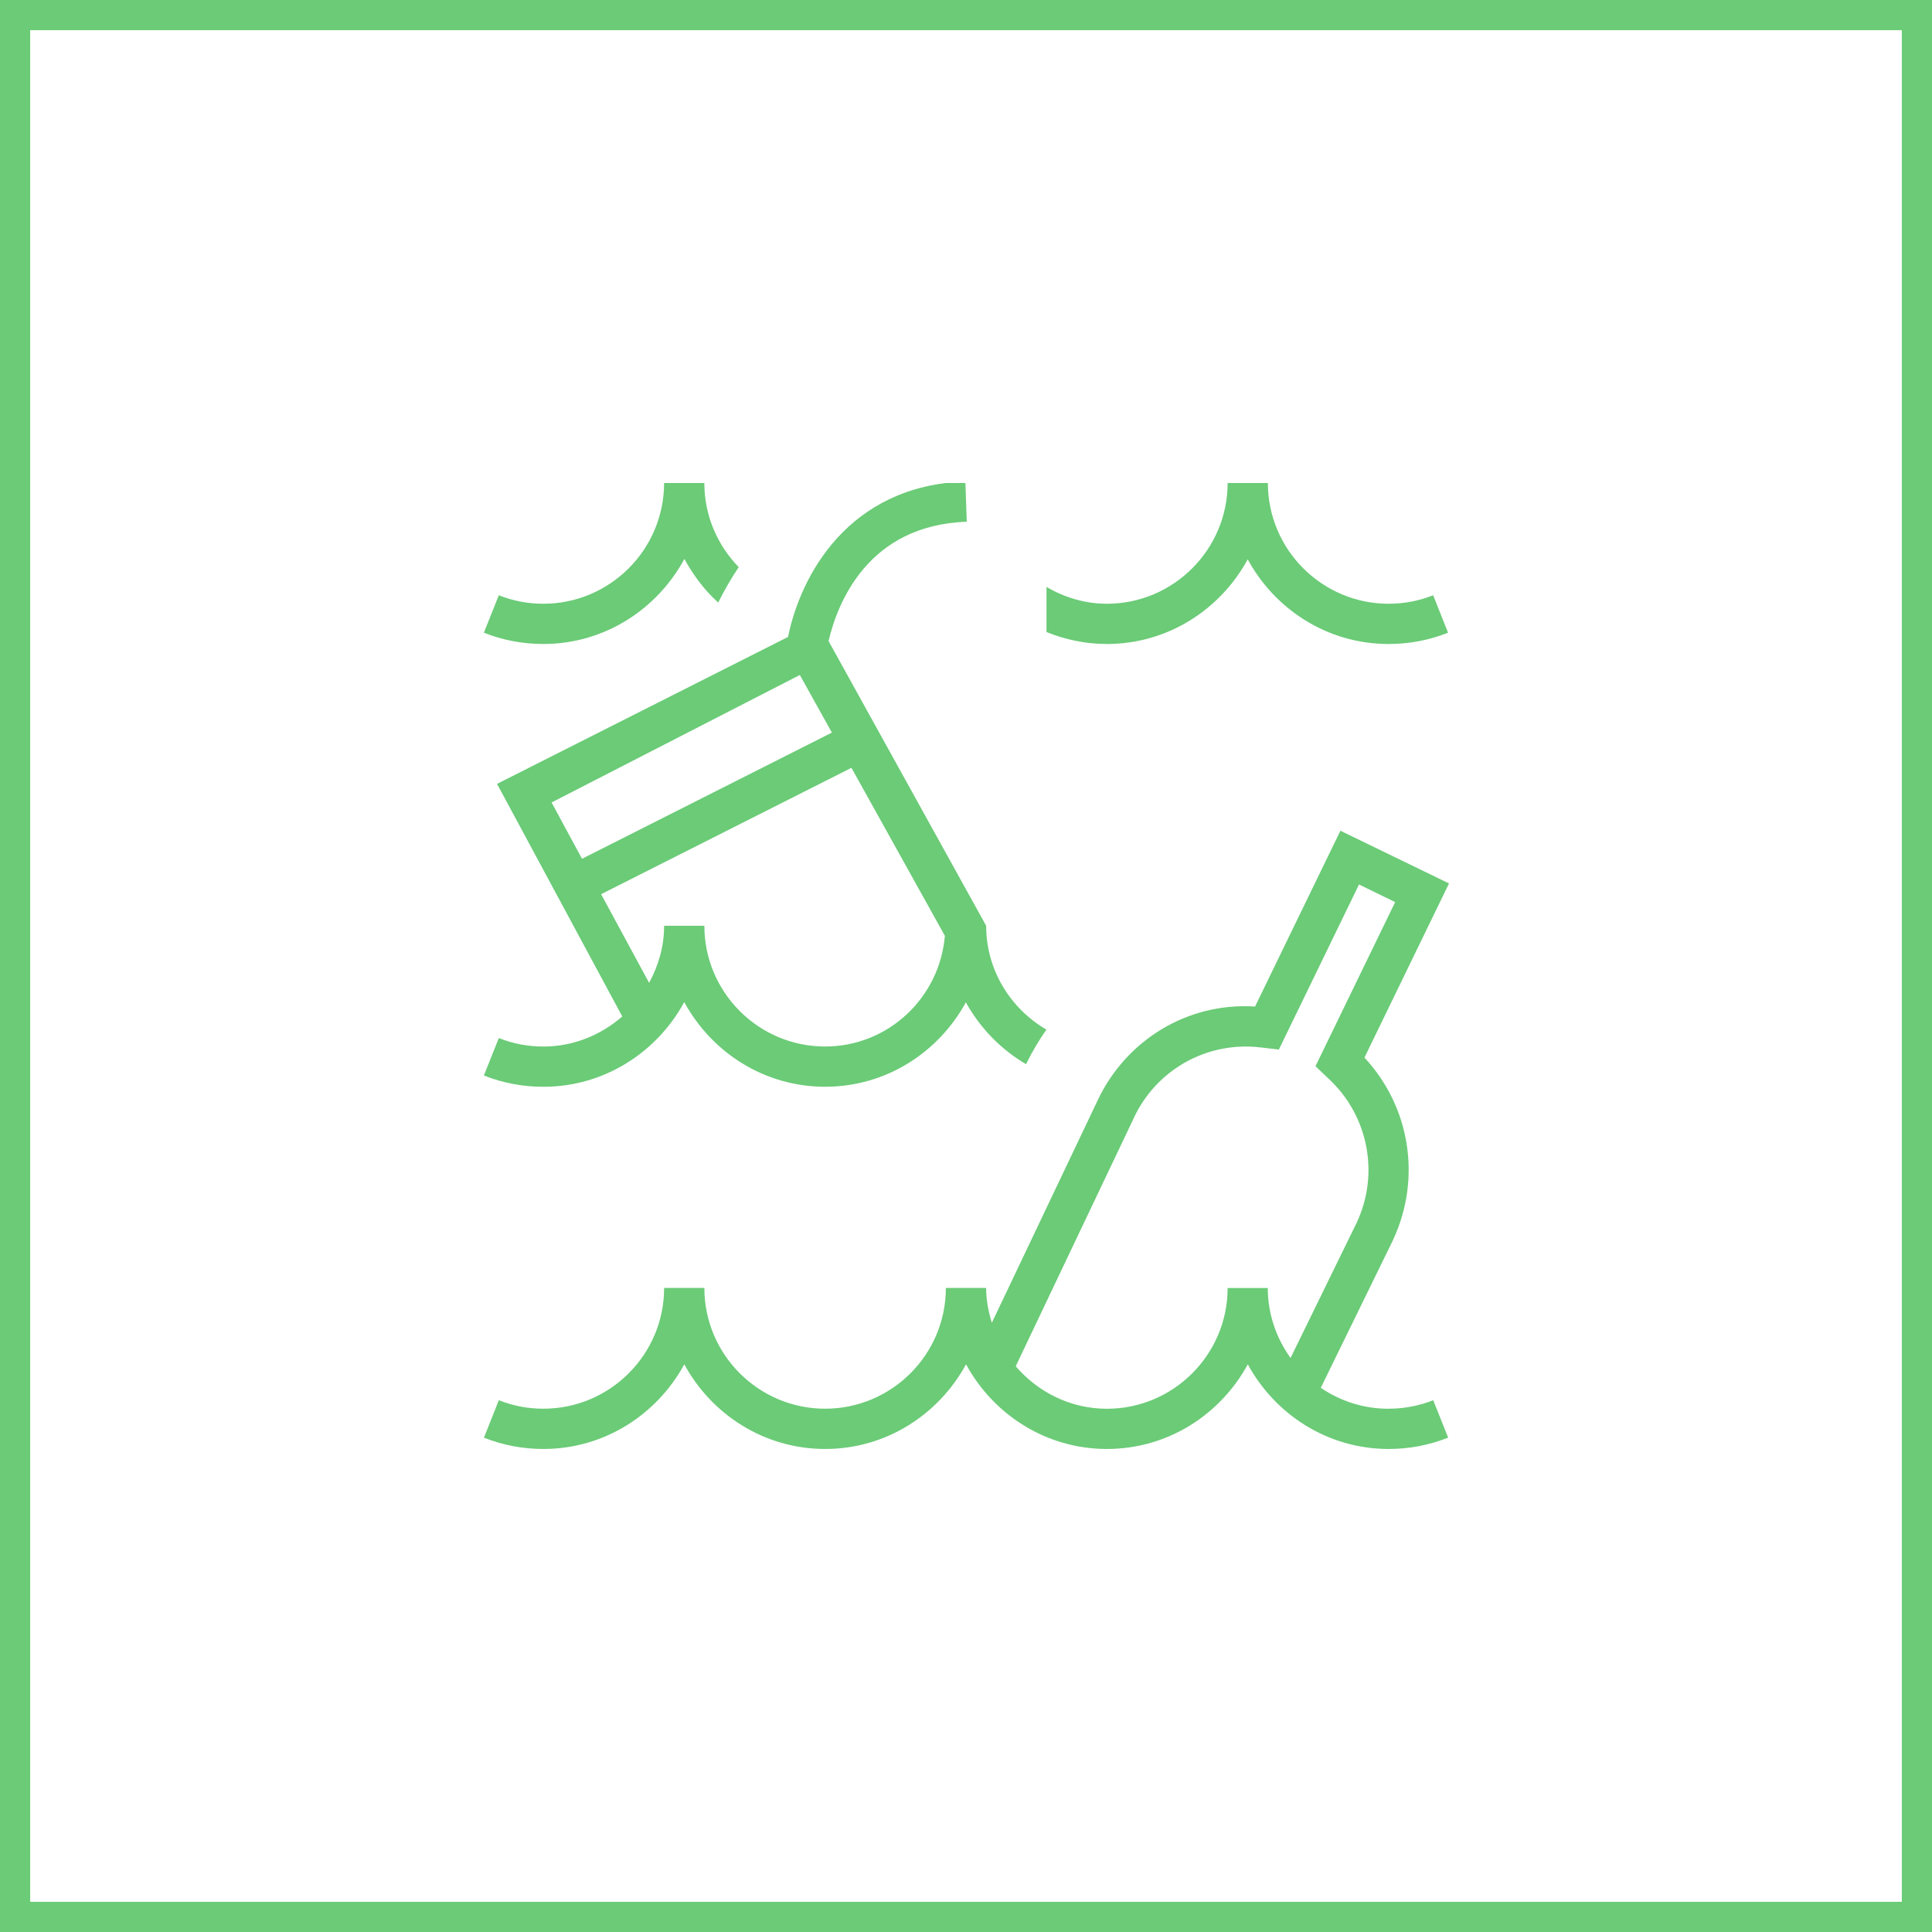
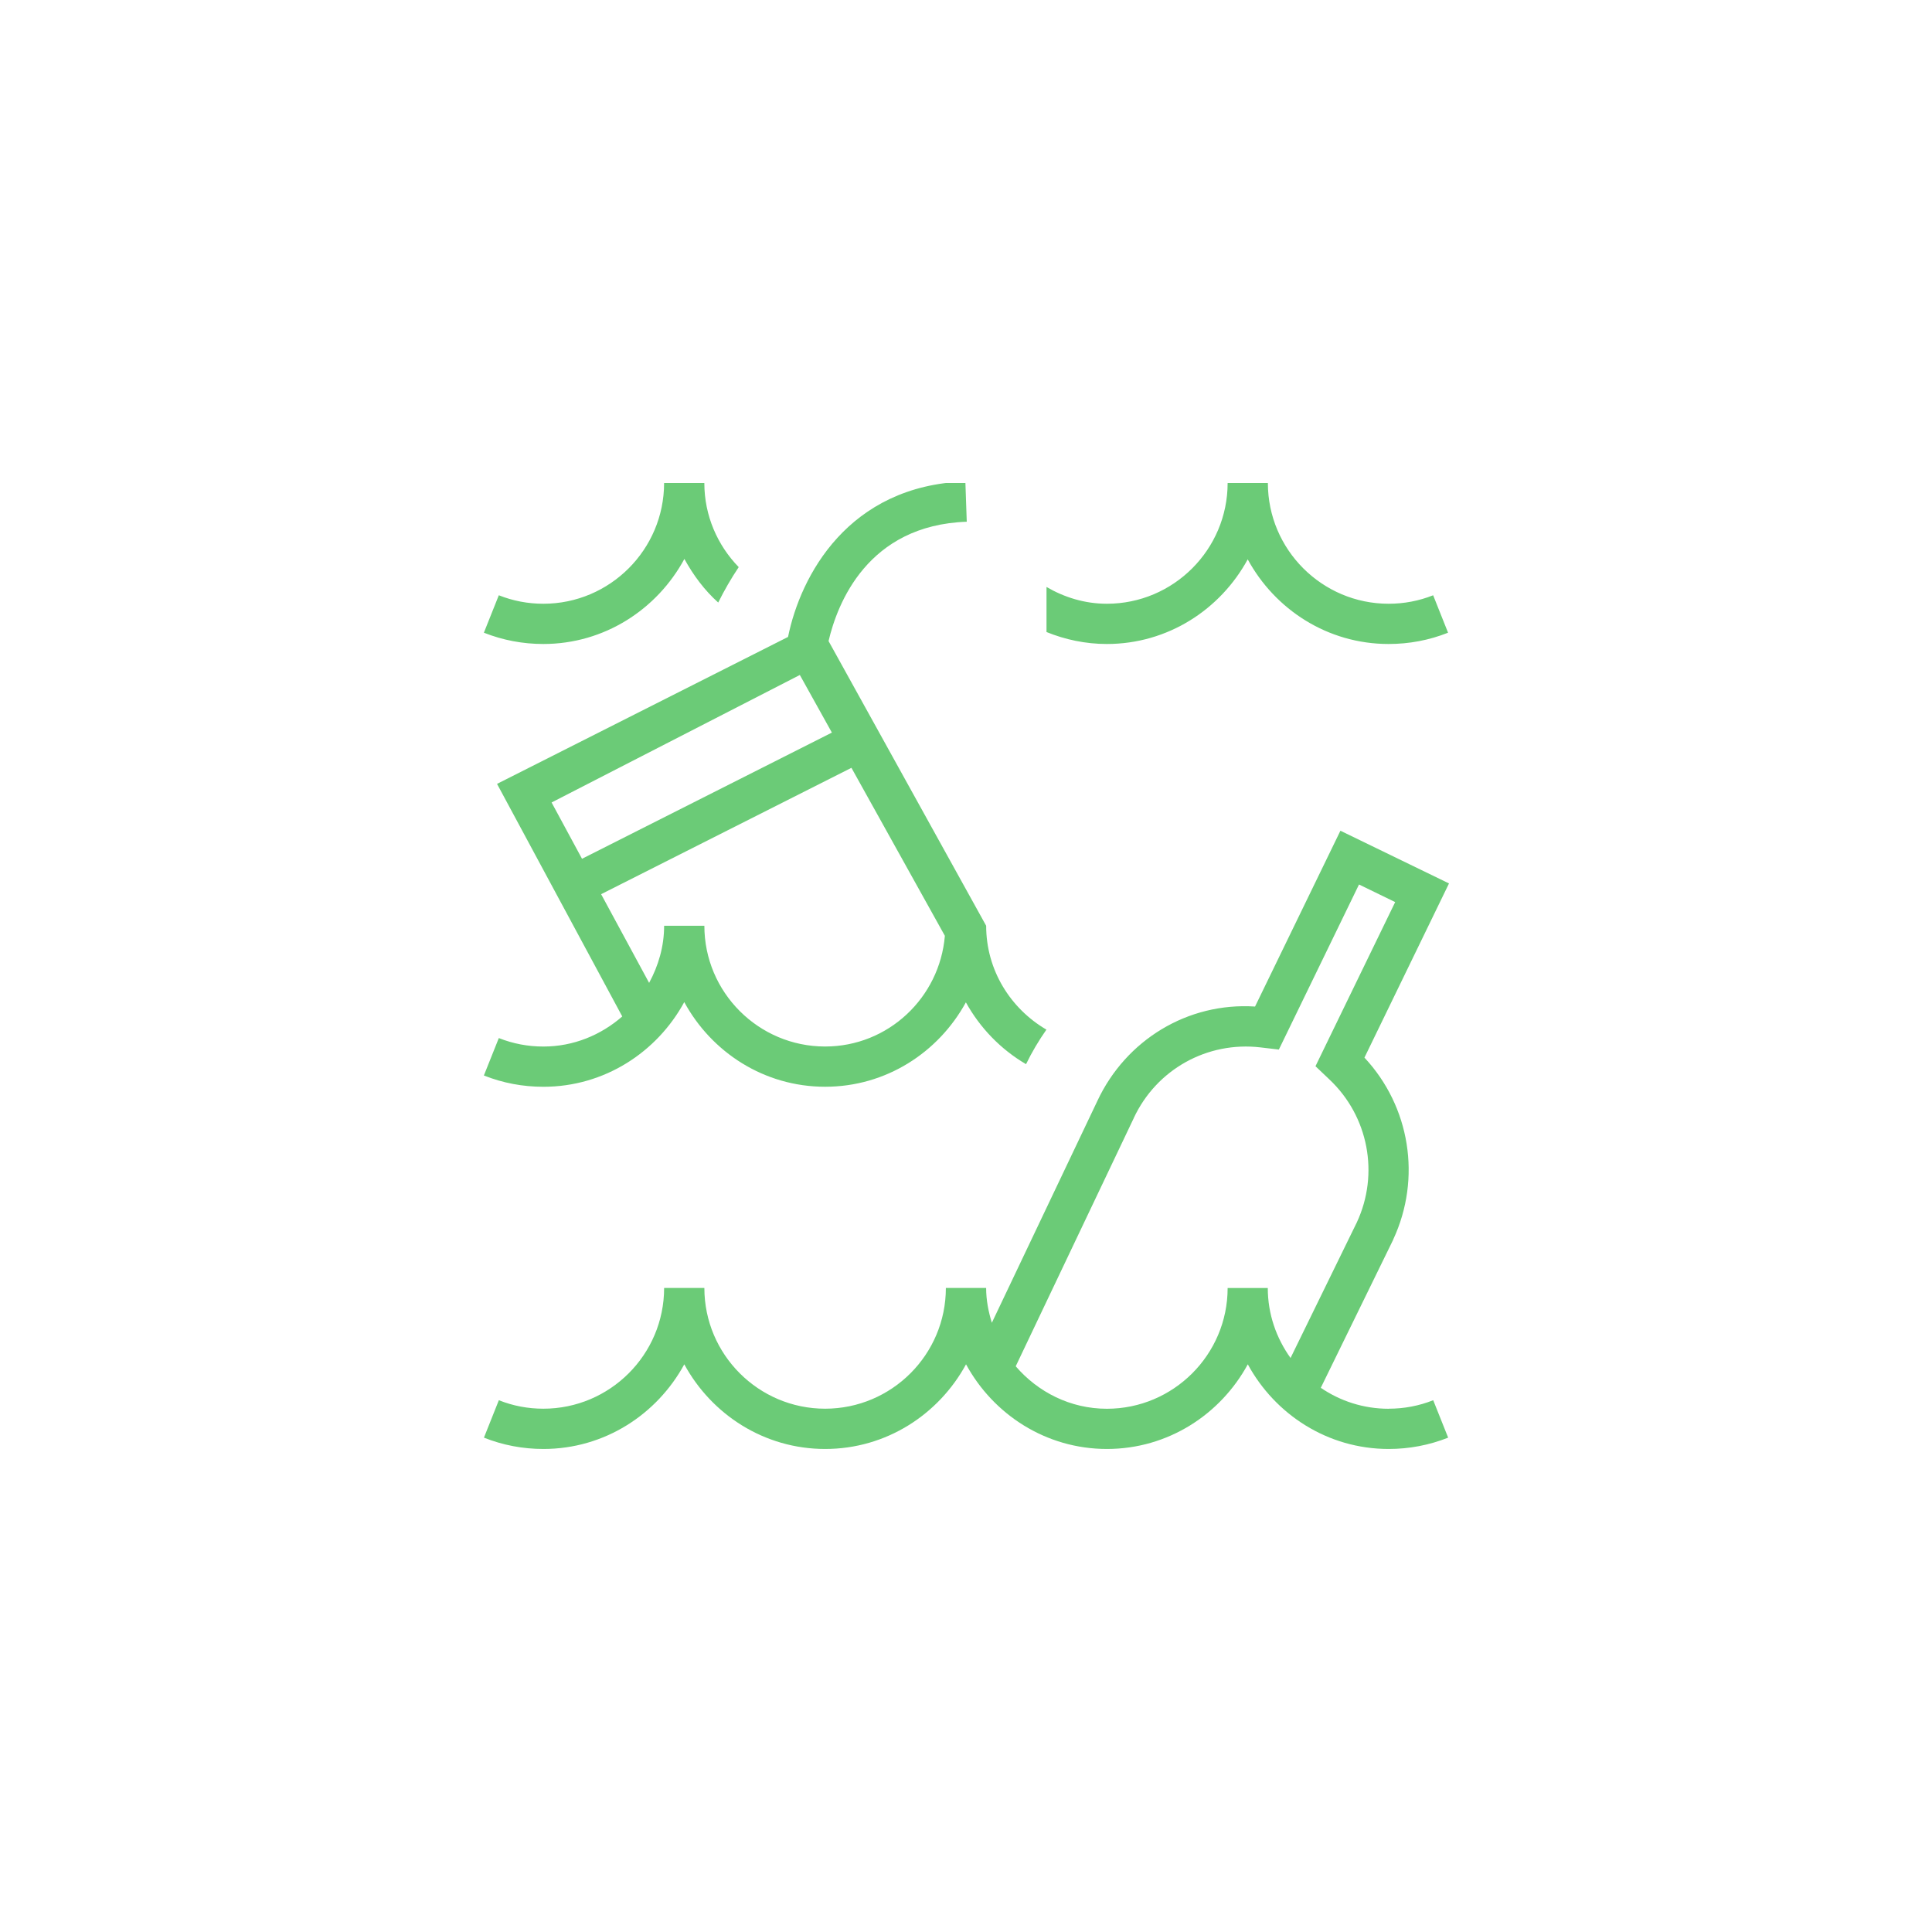
<svg xmlns="http://www.w3.org/2000/svg" width="64" height="64" viewBox="0 0 64 64" fill="none">
-   <rect x="0.5" y="0.5" width="63" height="63" stroke="#6BCB77" />
  <g clip-path="url(#clip0_3380_2617)">
    <path d="M46 46.667C45.168 46.667 44.395 46.411 43.753 45.973L46.149 41.072C46.149 41.072 46.151 41.064 46.152 41.06C47.097 39.031 46.709 36.652 45.199 35.035L48 29.265L44.403 27.519L41.575 33.343C39.351 33.199 37.3 34.444 36.352 36.469V36.475C36.352 36.475 36.349 36.475 36.349 36.476L32.856 43.819C32.744 43.451 32.667 43.069 32.667 42.665H31.333C31.333 44.871 29.539 46.665 27.333 46.665C25.128 46.665 23.333 44.871 23.333 42.665H22C22 44.871 20.205 46.665 18 46.665C17.488 46.665 16.992 46.571 16.525 46.384L16.031 47.624C16.657 47.873 17.319 47.999 18.001 47.999C20.023 47.999 21.764 46.856 22.668 45.195C23.572 46.856 25.313 47.999 27.335 47.999C29.356 47.999 31.097 46.856 32.001 45.195C32.905 46.856 34.647 47.999 36.668 47.999C38.689 47.999 40.431 46.856 41.335 45.195C42.239 46.856 43.98 47.999 46.001 47.999C46.684 47.999 47.345 47.872 47.972 47.624L47.477 46.384C47.009 46.571 46.513 46.665 46.003 46.665L46 46.667ZM42 42.667H40.667C40.667 44.872 38.872 46.667 36.667 46.667C35.455 46.667 34.381 46.113 33.647 45.26L37.555 37.044C37.555 37.044 37.555 37.04 37.556 37.039C38.307 35.428 39.989 34.487 41.76 34.697L42.364 34.768L45.019 29.3L46.217 29.883L43.577 35.32L44.04 35.76C45.332 36.98 45.696 38.883 44.947 40.493L42.751 44.985C42.281 44.329 41.997 43.533 41.997 42.667H42ZM22.667 33.196C23.571 34.857 25.312 36 27.333 36C29.355 36 31.089 34.861 31.996 33.204C32.465 34.052 33.153 34.763 33.989 35.252C34.185 34.848 34.412 34.467 34.664 34.108C33.476 33.413 32.668 32.139 32.668 30.667L27.447 21.236C27.736 20.001 28.732 17.397 32.025 17.283L31.979 15.949C28.092 16.085 26.515 19.081 26.105 21.099L16.465 25.967L20.613 33.671C19.911 34.284 19.003 34.668 17.999 34.668C17.487 34.668 16.991 34.573 16.524 34.387L16.029 35.627C16.656 35.876 17.317 36.001 18 36.001C20.021 36.001 21.763 34.857 22.667 33.196ZM27.333 34.667C25.128 34.667 23.333 32.872 23.333 30.667H22C22 31.355 21.809 31.993 21.503 32.559L19.913 29.621L28.205 25.435L31.3 31C31.128 33.048 29.425 34.667 27.333 34.667ZM26.496 22.36L27.557 24.268L19.28 28.448L18.272 26.583L26.497 22.359L26.496 22.36ZM18 21.333C17.317 21.333 16.656 21.207 16.029 20.959L16.524 19.719C16.992 19.905 17.488 20 17.999 20C20.204 20 21.999 18.205 21.999 16H23.332C23.332 17.084 23.769 18.065 24.471 18.787C24.216 19.167 23.991 19.56 23.792 19.96C23.336 19.552 22.968 19.055 22.671 18.516C21.768 20.184 20.024 21.333 17.997 21.333H18ZM36.667 21.333C35.959 21.333 35.285 21.188 34.667 20.937V19.444C35.257 19.788 35.935 20 36.667 20C38.872 20 40.667 18.205 40.667 16H42C42 18.205 43.795 20 46 20C46.512 20 47.008 19.905 47.475 19.719L47.969 20.959C47.343 21.208 46.681 21.333 45.999 21.333C43.977 21.333 42.236 20.191 41.332 18.529C40.428 20.191 38.687 21.333 36.665 21.333H36.667Z" fill="#6BCB77" />
  </g>
  <defs>
    <clipPath id="clip0_3380_2617">
      <rect width="32" height="32" fill="white" transform="translate(16 16)" />
    </clipPath>
  </defs>
</svg>